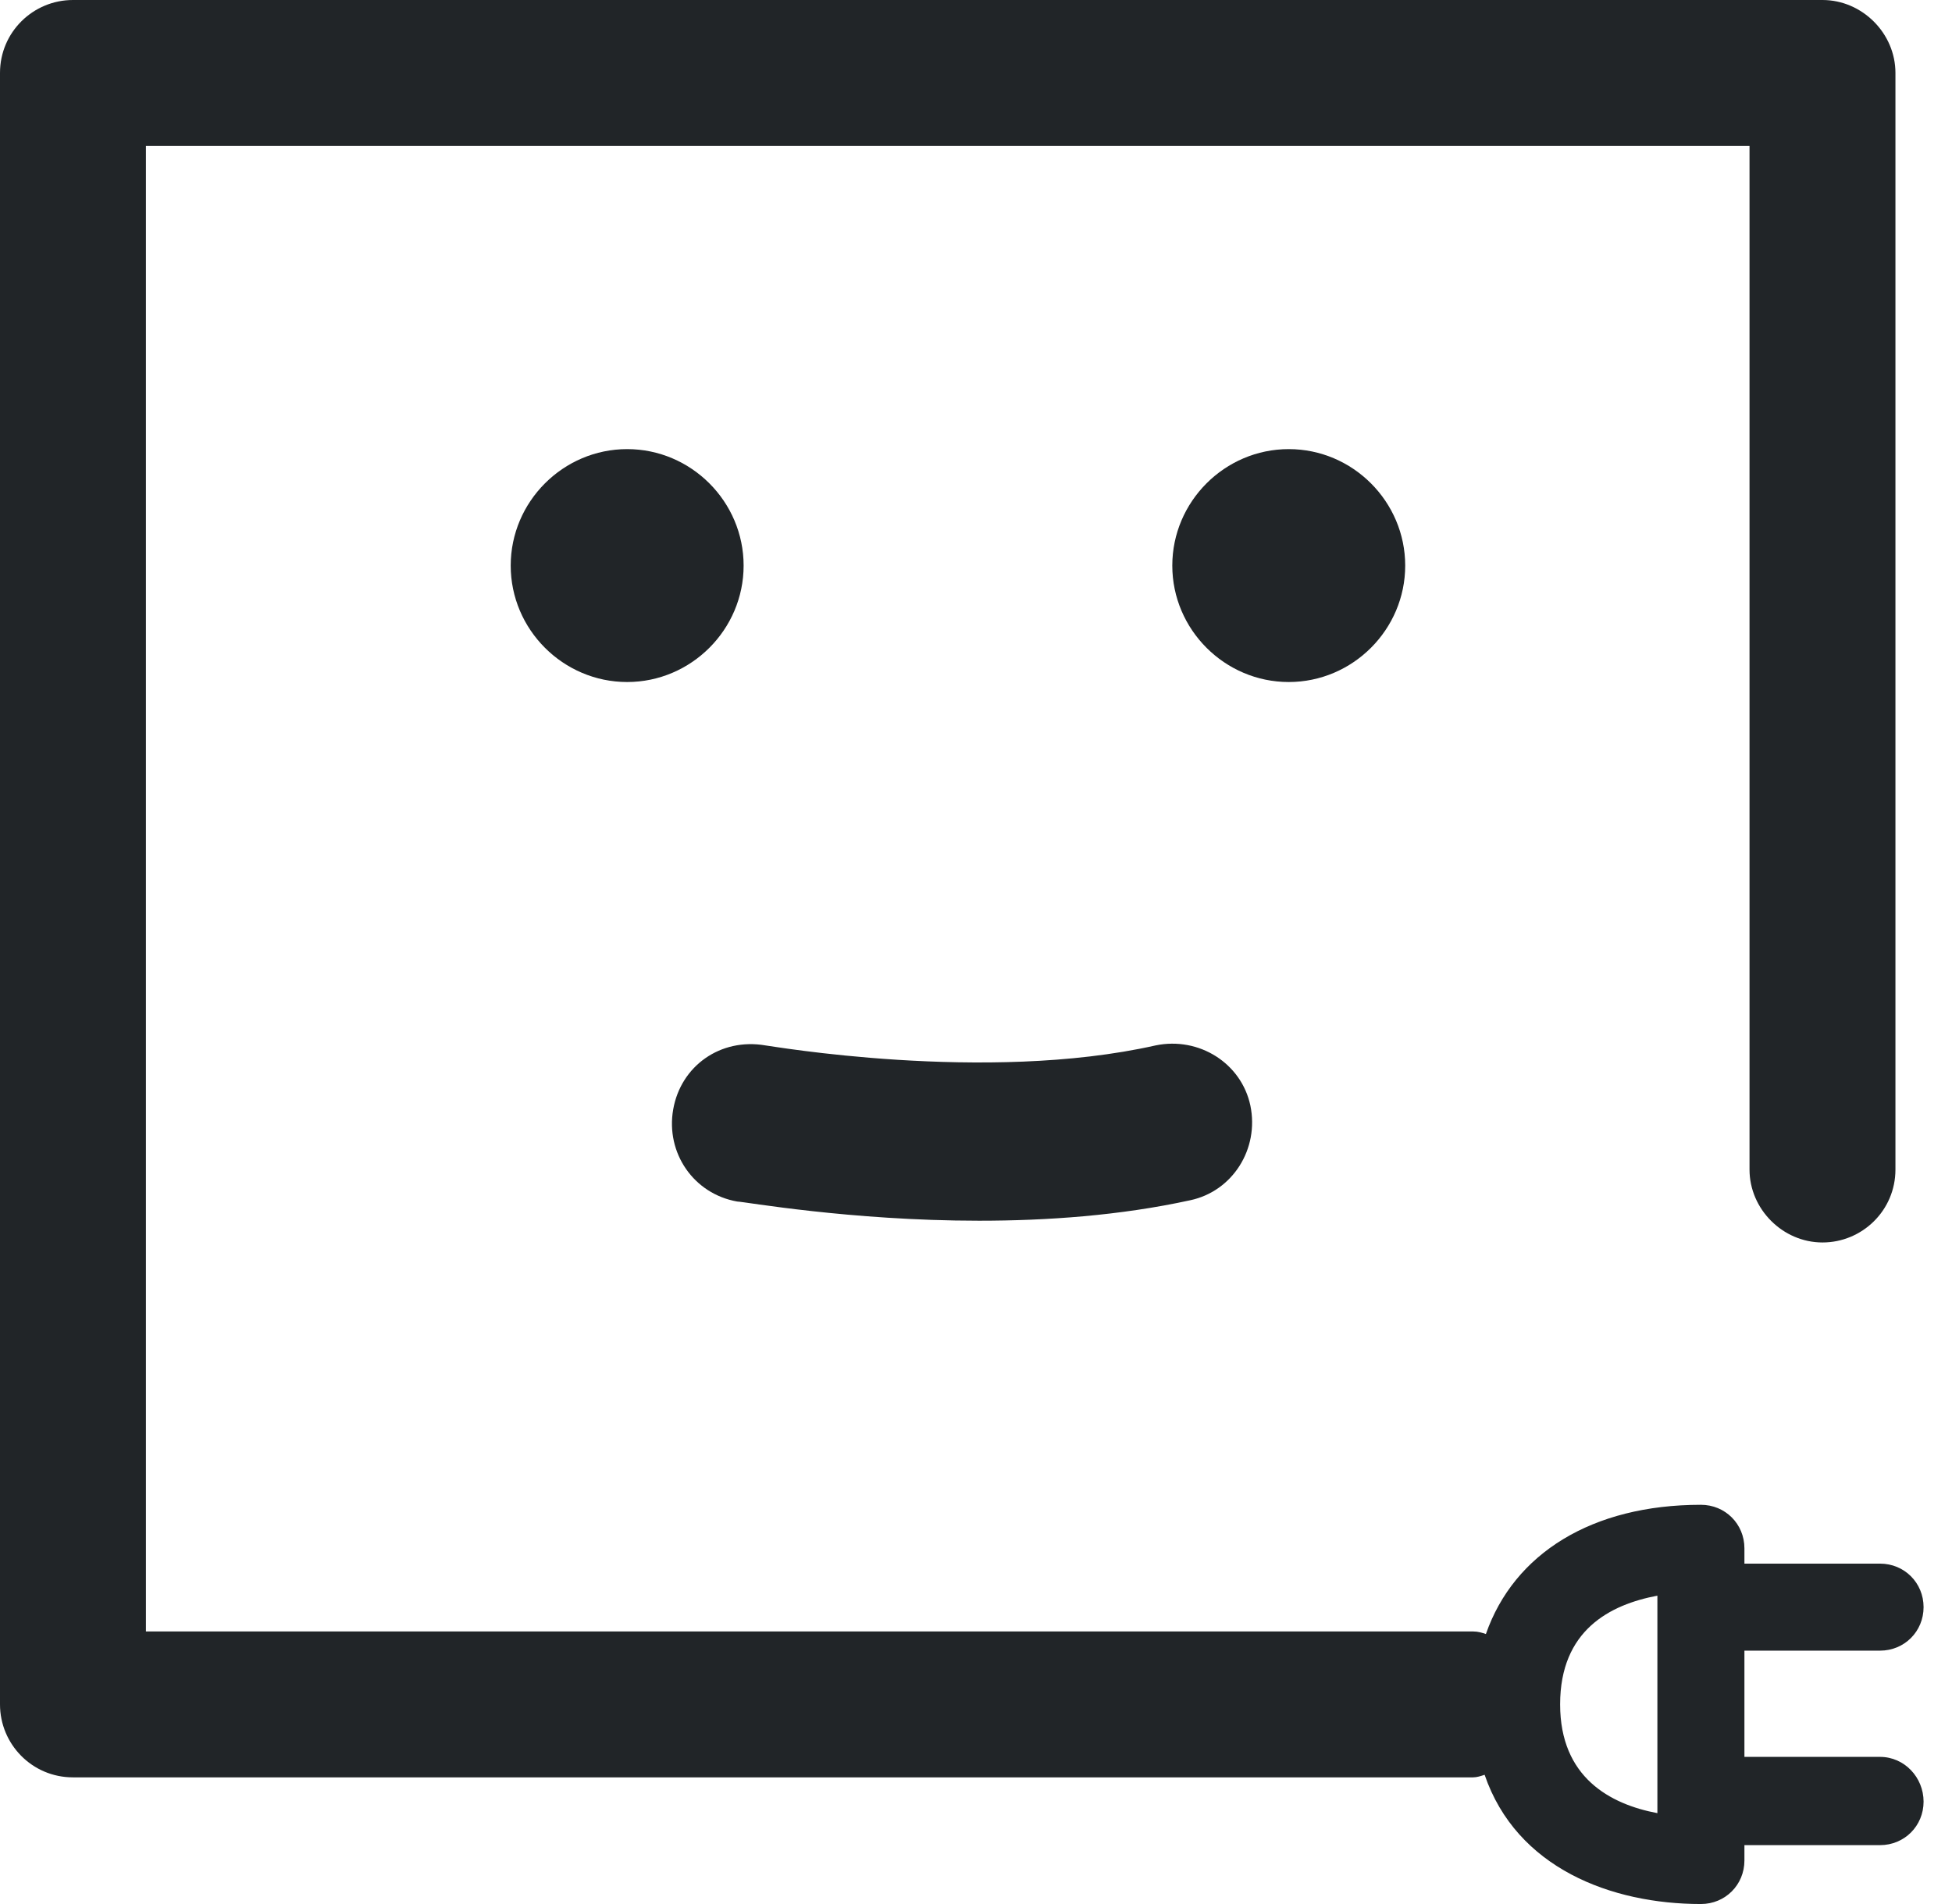
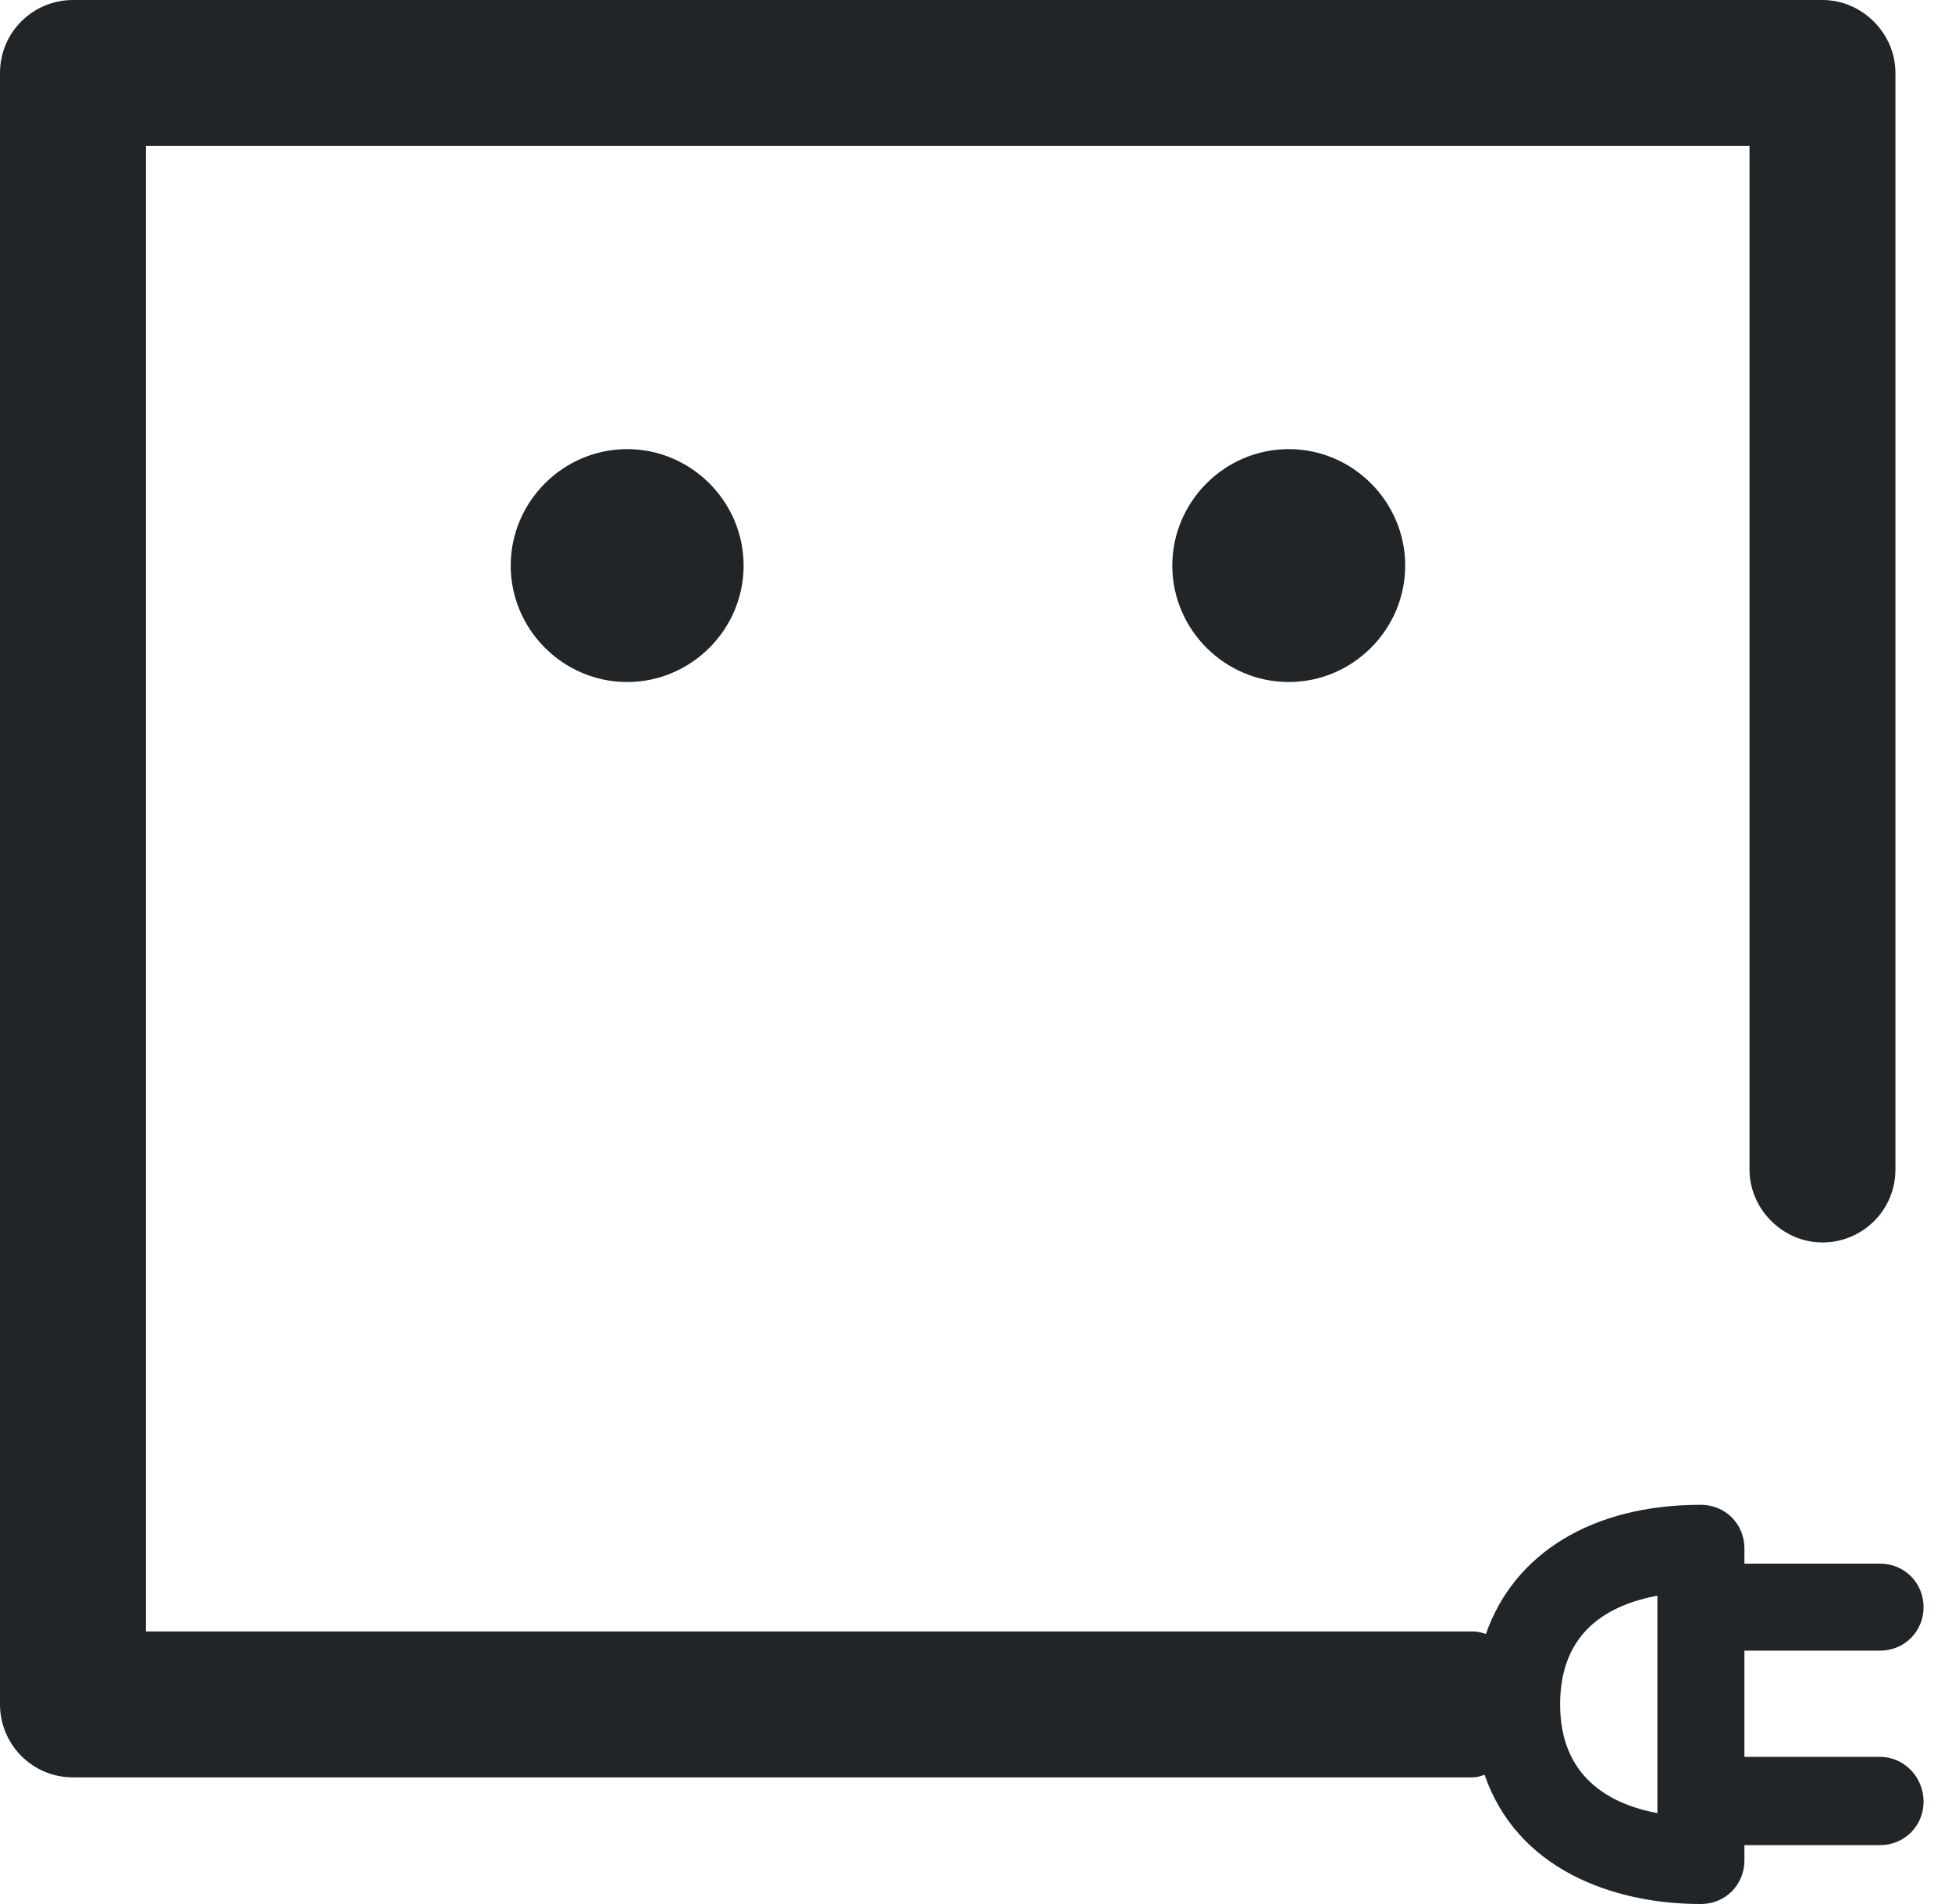
<svg xmlns="http://www.w3.org/2000/svg" width="41" height="40" viewBox="0 0 41 40" fill="none">
  <path d="M15.619 11.882C15.619 10.538 14.517 9.435 13.173 9.435C11.829 9.435 10.727 10.538 10.727 11.882C10.727 13.226 11.829 14.328 13.173 14.328C14.517 14.328 15.619 13.226 15.619 11.882Z" fill="#212528" />
  <path d="M29.515 11.882C29.515 10.538 28.413 9.435 27.069 9.435C25.725 9.435 24.623 10.538 24.623 11.882C24.623 13.226 25.725 14.328 27.069 14.328C28.413 14.328 29.515 13.226 29.515 11.882Z" fill="#212528" />
  <path d="M39.489 36.909H36.64V34.677H39.489C40 34.677 40.403 34.274 40.403 33.763C40.403 33.253 40 32.849 39.489 32.849H36.64V32.527C36.64 32.016 36.237 31.613 35.726 31.613C33.441 31.613 31.801 32.634 31.21 34.328C31.129 34.301 31.048 34.274 30.941 34.274H3.065V3.065H36.747V24.57C36.747 25.403 37.446 26.102 38.28 26.102C39.113 26.102 39.812 25.43 39.812 24.57V1.532C39.812 0.699 39.113 0 38.28 0H1.532C0.699 0 0 0.672 0 1.532V35.806C0 36.64 0.672 37.339 1.532 37.339H30.941C31.021 37.339 31.102 37.312 31.183 37.285C31.855 39.247 33.844 40 35.726 40C36.237 40 36.64 39.597 36.64 39.086V38.763H39.489C40 38.763 40.403 38.36 40.403 37.849C40.403 37.339 40 36.909 39.489 36.909ZM34.812 38.091C33.817 37.903 32.769 37.339 32.769 35.806C32.769 34.247 33.817 33.71 34.812 33.522V38.091Z" fill="#212528" />
-   <path d="M20.564 25.645C17.849 25.645 15.618 25.242 15.484 25.242C14.57 25.081 13.979 24.221 14.14 23.306C14.301 22.392 15.134 21.801 16.075 21.962C16.129 21.962 20.699 22.769 24.274 21.962C25.188 21.774 26.075 22.339 26.263 23.226C26.452 24.14 25.887 25.027 25 25.215C23.521 25.538 21.989 25.645 20.564 25.645Z" fill="#212528" />
</svg>